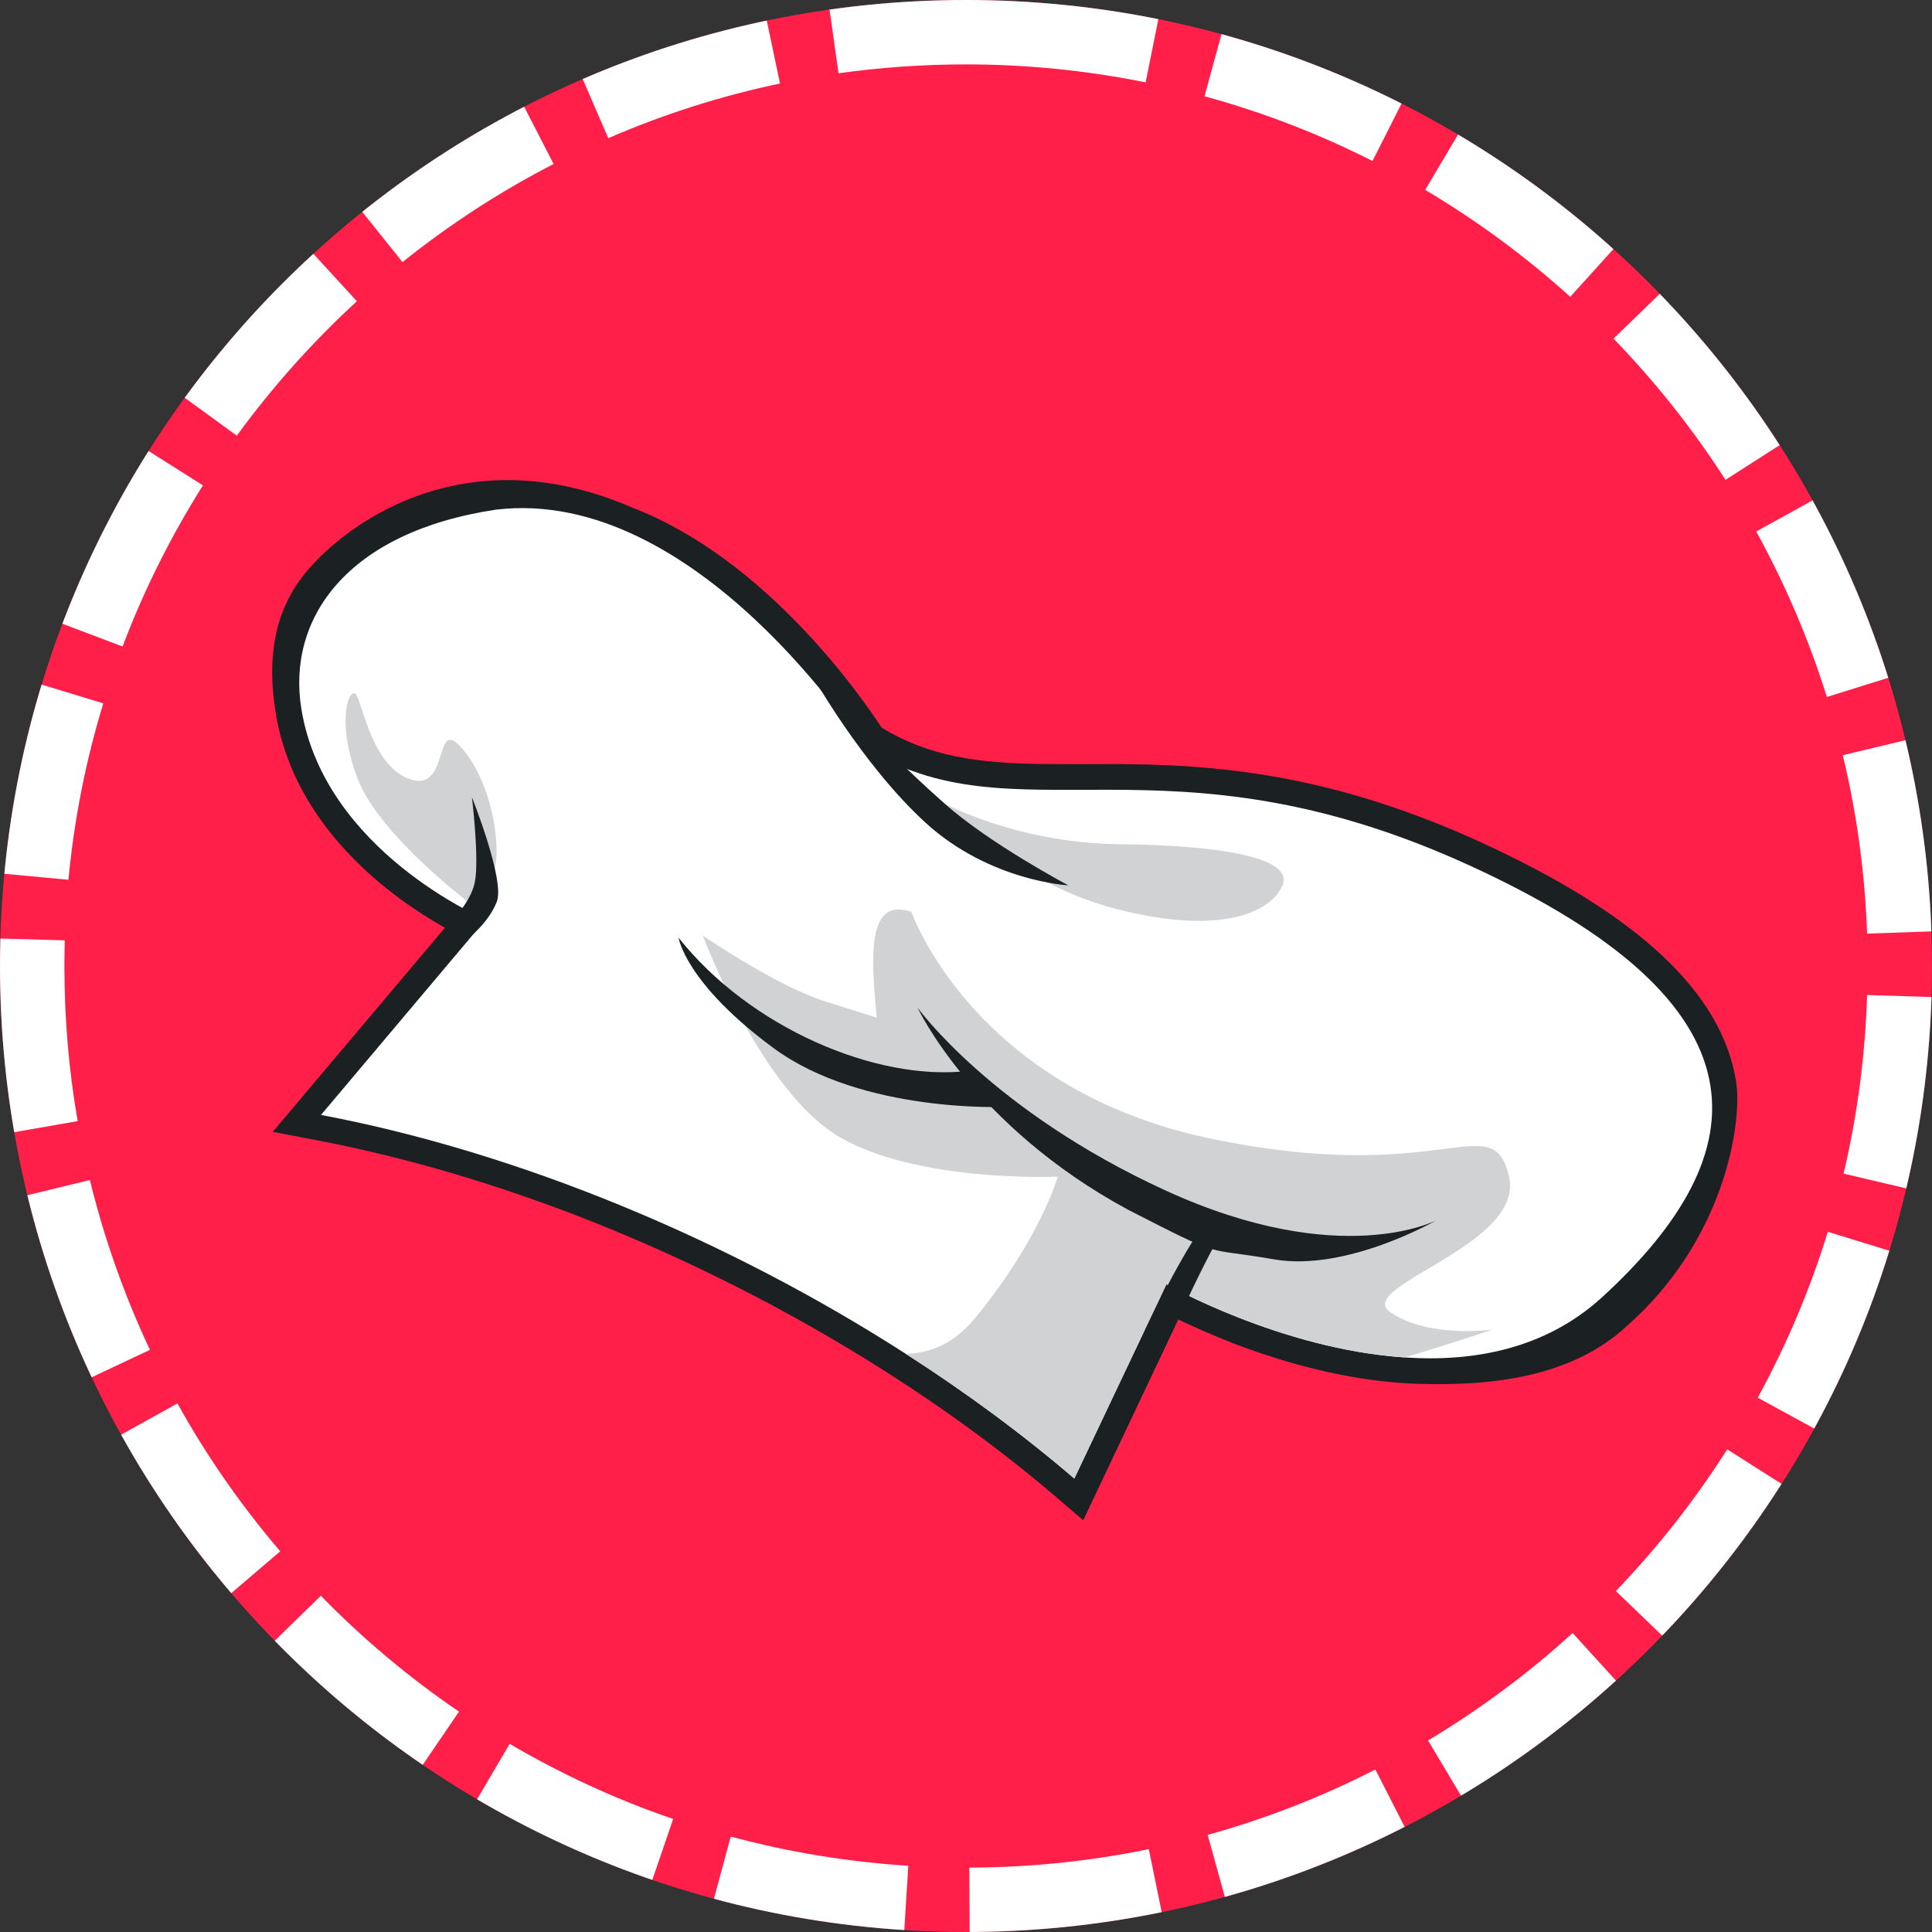
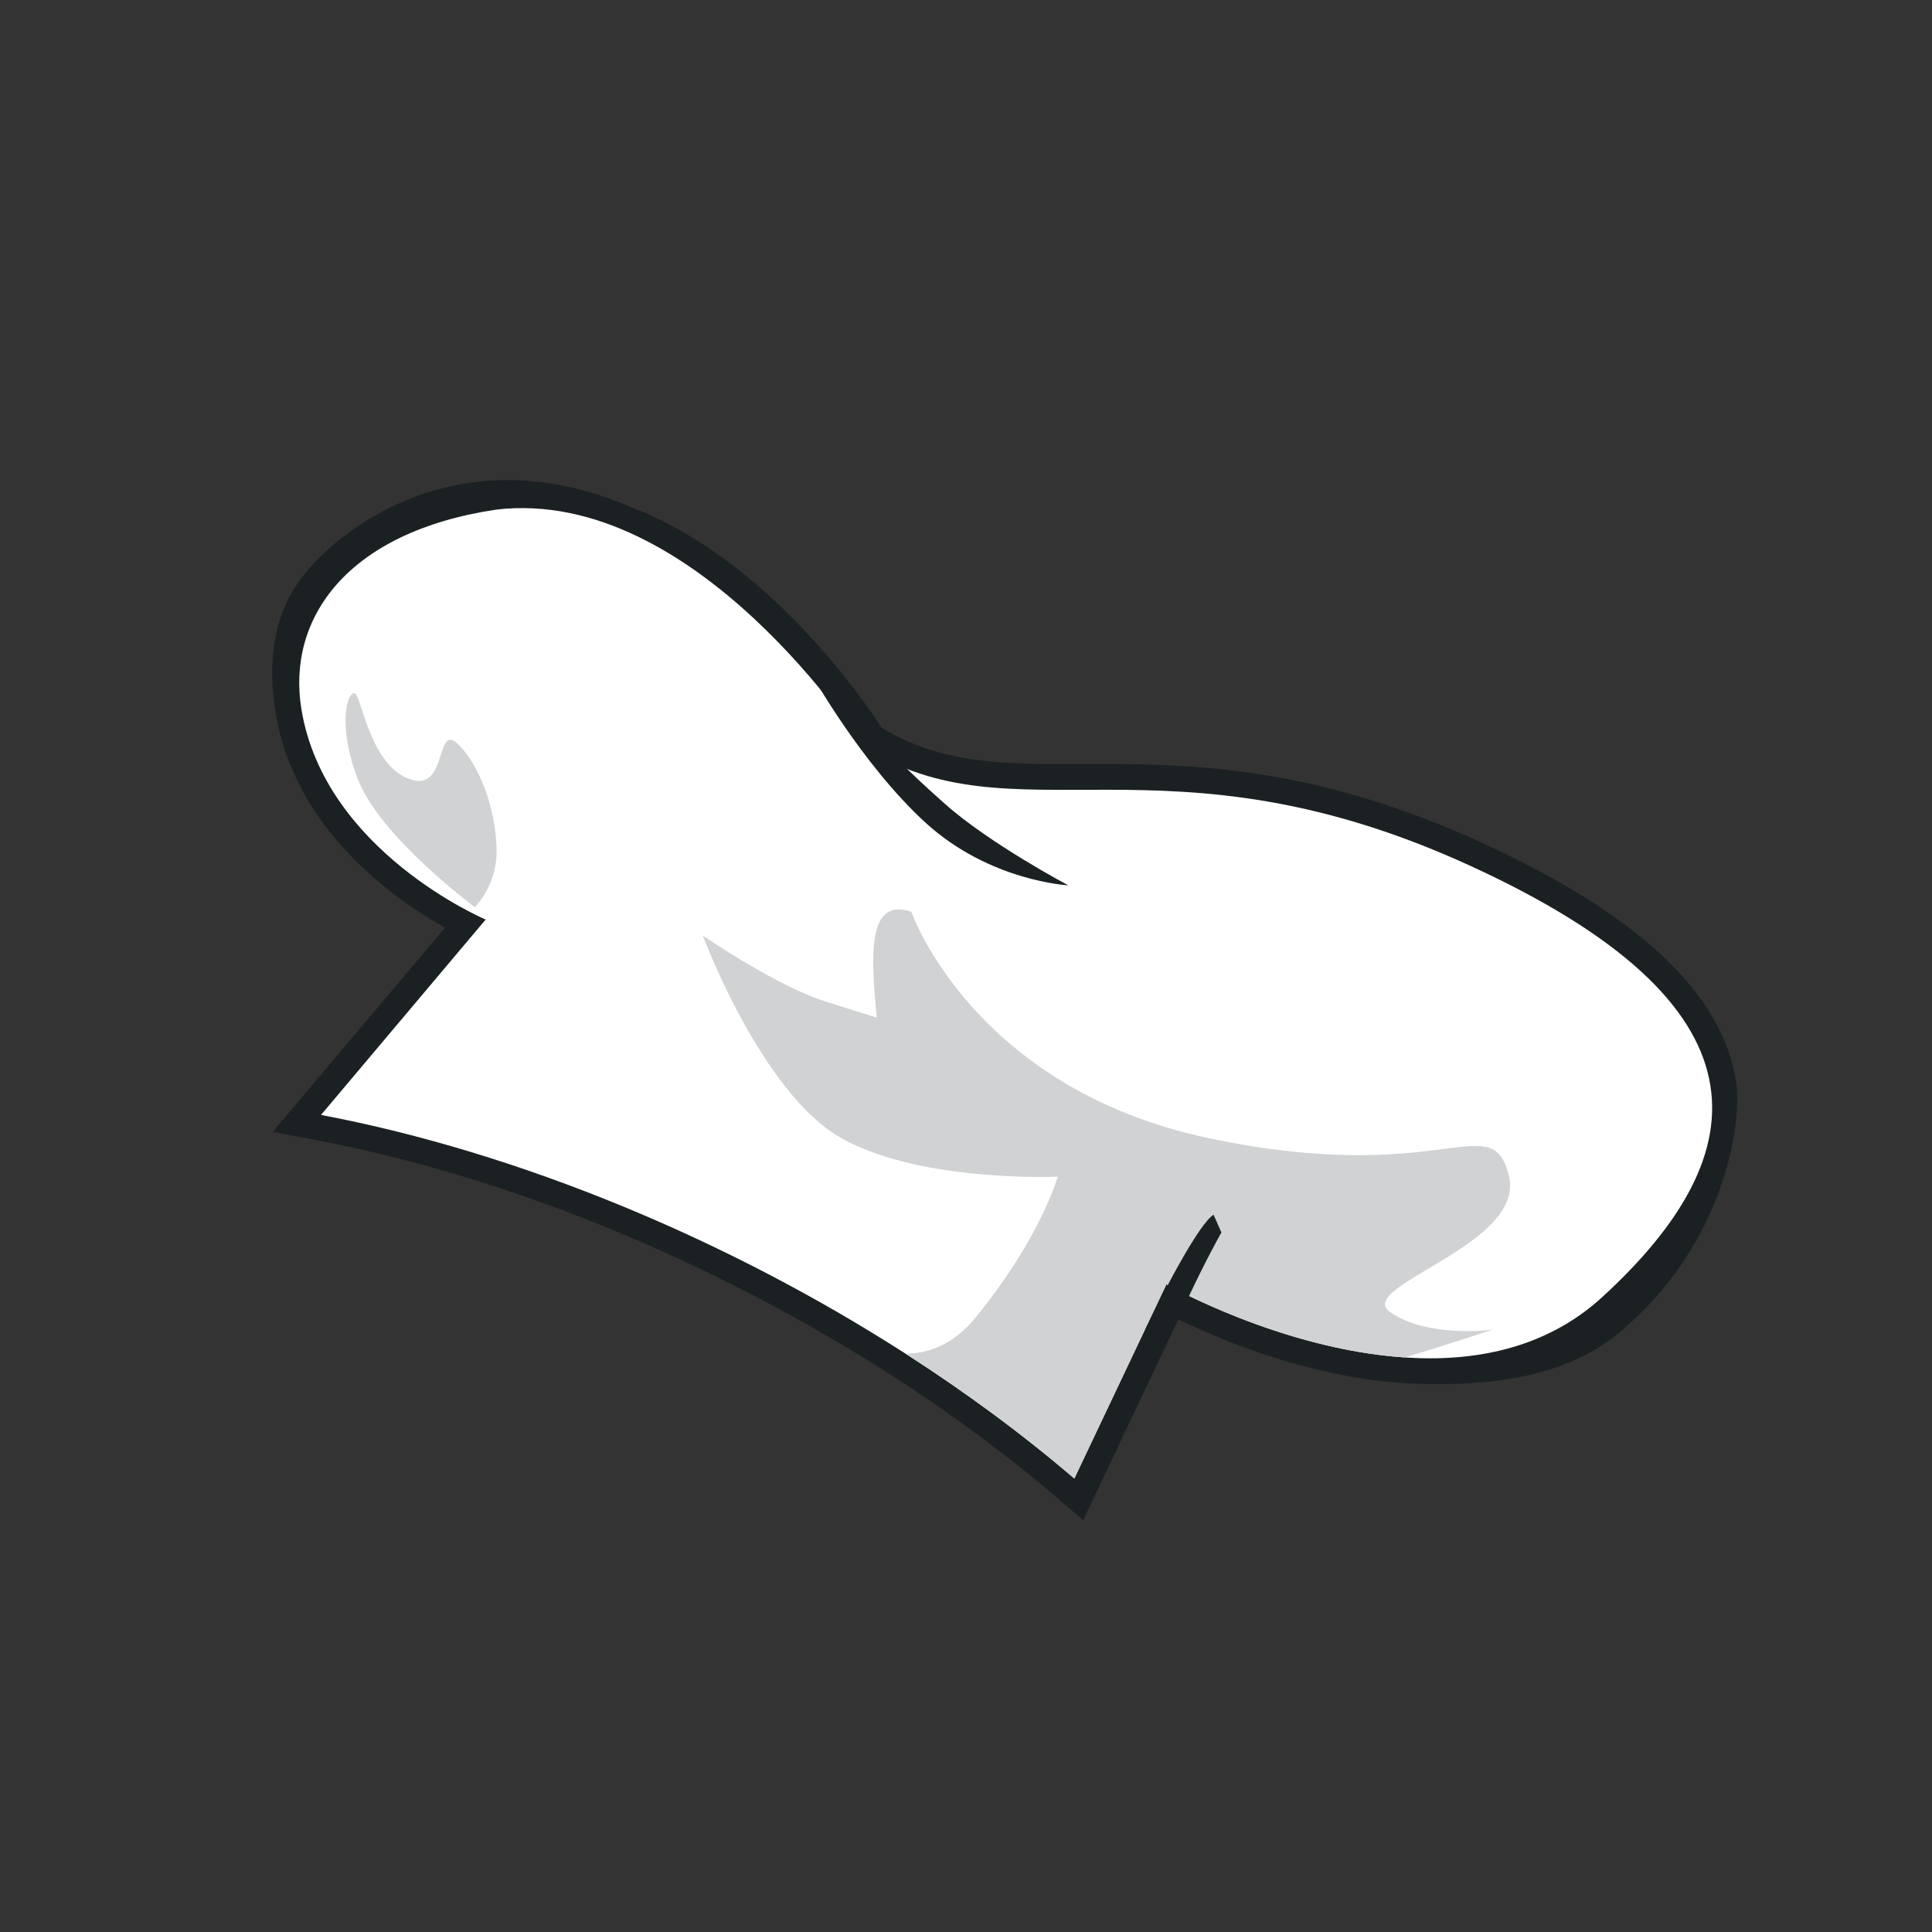
<svg xmlns="http://www.w3.org/2000/svg" width="60" zoomAndPan="magnify" viewBox="0 0 45 45" height="60" preserveAspectRatio="xMidYMid meet" version="1.0">
  <rect x="0" y="0" width="45" height="45" fill="#333333" stroke="none" />
  <defs>
    <clipPath id="95d3ed9bf0">
-       <path d="M 22.5 0 C 34.926 0 45 10.074 45 22.5 C 45 34.926 34.926 45 22.5 45 C 10.074 45 0 34.926 0 22.5 C 0 10.074 10.074 0 22.5 0 Z M 22.5 0 " clip-rule="nonzero" />
-     </clipPath>
+       </clipPath>
    <clipPath id="464ac8997e">
      <path d="M 6 11 L 41 11 L 41 36 L 6 36 Z M 6 11 " clip-rule="nonzero" />
    </clipPath>
    <clipPath id="715d22e9ad">
      <path d="M 6.965 9.562 L 42.656 14.266 L 39.621 37.316 L 3.926 32.617 Z M 6.965 9.562 " clip-rule="nonzero" />
    </clipPath>
    <clipPath id="3c2d7bce55">
      <path d="M 6.965 9.562 L 42.656 14.266 L 39.621 37.316 L 3.926 32.617 Z M 6.965 9.562 " clip-rule="nonzero" />
    </clipPath>
    <clipPath id="304edfe4fa">
      <path d="M 6.965 9.562 L 42.656 14.266 L 39.621 37.316 L 3.926 32.617 Z M 6.965 9.562 " clip-rule="nonzero" />
    </clipPath>
    <clipPath id="9b56bf8e89">
      <path d="M 6 11 L 40 11 L 40 35 L 6 35 Z M 6 11 " clip-rule="nonzero" />
    </clipPath>
    <clipPath id="195fd00280">
      <path d="M 6.965 9.562 L 42.656 14.266 L 39.621 37.316 L 3.926 32.617 Z M 6.965 9.562 " clip-rule="nonzero" />
    </clipPath>
    <clipPath id="9701173714">
      <path d="M 6.965 9.562 L 42.656 14.266 L 39.621 37.316 L 3.926 32.617 Z M 6.965 9.562 " clip-rule="nonzero" />
    </clipPath>
    <clipPath id="91e009016a">
      <path d="M 6.965 9.562 L 42.656 14.266 L 39.621 37.316 L 3.926 32.617 Z M 6.965 9.562 " clip-rule="nonzero" />
    </clipPath>
    <clipPath id="95eecb5718">
      <path d="M 8 16 L 12 16 L 12 22 L 8 22 Z M 8 16 " clip-rule="nonzero" />
    </clipPath>
    <clipPath id="1857ba5702">
      <path d="M 6.965 9.562 L 42.656 14.266 L 39.621 37.316 L 3.926 32.617 Z M 6.965 9.562 " clip-rule="nonzero" />
    </clipPath>
    <clipPath id="b2fd50f947">
      <path d="M 6.965 9.562 L 42.656 14.266 L 39.621 37.316 L 3.926 32.617 Z M 6.965 9.562 " clip-rule="nonzero" />
    </clipPath>
    <clipPath id="706e11afec">
      <path d="M 6.965 9.562 L 42.656 14.266 L 39.621 37.316 L 3.926 32.617 Z M 6.965 9.562 " clip-rule="nonzero" />
    </clipPath>
    <clipPath id="f8e5b3849a">
      <path d="M 22 18 L 30 18 L 30 22 L 22 22 Z M 22 18 " clip-rule="nonzero" />
    </clipPath>
    <clipPath id="5acca9ce7e">
      <path d="M 6.965 9.562 L 42.656 14.266 L 39.621 37.316 L 3.926 32.617 Z M 6.965 9.562 " clip-rule="nonzero" />
    </clipPath>
    <clipPath id="3b7c4dd761">
      <path d="M 6.965 9.562 L 42.656 14.266 L 39.621 37.316 L 3.926 32.617 Z M 6.965 9.562 " clip-rule="nonzero" />
    </clipPath>
    <clipPath id="c85e9c9c5a">
      <path d="M 6.965 9.562 L 42.656 14.266 L 39.621 37.316 L 3.926 32.617 Z M 6.965 9.562 " clip-rule="nonzero" />
    </clipPath>
    <clipPath id="d359488ca3">
      <path d="M 16 21 L 36 21 L 36 35 L 16 35 Z M 16 21 " clip-rule="nonzero" />
    </clipPath>
    <clipPath id="bfdfe6d651">
      <path d="M 6.965 9.562 L 42.656 14.266 L 39.621 37.316 L 3.926 32.617 Z M 6.965 9.562 " clip-rule="nonzero" />
    </clipPath>
    <clipPath id="884f84ebb0">
      <path d="M 6.965 9.562 L 42.656 14.266 L 39.621 37.316 L 3.926 32.617 Z M 6.965 9.562 " clip-rule="nonzero" />
    </clipPath>
    <clipPath id="73d0aa5508">
      <path d="M 6.965 9.562 L 42.656 14.266 L 39.621 37.316 L 3.926 32.617 Z M 6.965 9.562 " clip-rule="nonzero" />
    </clipPath>
    <clipPath id="dd873db649">
      <path d="M 18 15 L 25 15 L 25 21 L 18 21 Z M 18 15 " clip-rule="nonzero" />
    </clipPath>
    <clipPath id="d788155d5f">
      <path d="M 6.965 9.562 L 42.656 14.266 L 39.621 37.316 L 3.926 32.617 Z M 6.965 9.562 " clip-rule="nonzero" />
    </clipPath>
    <clipPath id="49d0974936">
      <path d="M 6.965 9.562 L 42.656 14.266 L 39.621 37.316 L 3.926 32.617 Z M 6.965 9.562 " clip-rule="nonzero" />
    </clipPath>
    <clipPath id="d94c176124">
      <path d="M 6.965 9.562 L 42.656 14.266 L 39.621 37.316 L 3.926 32.617 Z M 6.965 9.562 " clip-rule="nonzero" />
    </clipPath>
    <clipPath id="0adb6ba687">
      <path d="M 26 28 L 29 28 L 29 31 L 26 31 Z M 26 28 " clip-rule="nonzero" />
    </clipPath>
    <clipPath id="0035f89442">
      <path d="M 6.965 9.562 L 42.656 14.266 L 39.621 37.316 L 3.926 32.617 Z M 6.965 9.562 " clip-rule="nonzero" />
    </clipPath>
    <clipPath id="e21f1f037e">
      <path d="M 6.965 9.562 L 42.656 14.266 L 39.621 37.316 L 3.926 32.617 Z M 6.965 9.562 " clip-rule="nonzero" />
    </clipPath>
    <clipPath id="68cb703600">
      <path d="M 6.965 9.562 L 42.656 14.266 L 39.621 37.316 L 3.926 32.617 Z M 6.965 9.562 " clip-rule="nonzero" />
    </clipPath>
    <clipPath id="e289ab09c7">
      <path d="M 21 23 L 34 23 L 34 30 L 21 30 Z M 21 23 " clip-rule="nonzero" />
    </clipPath>
    <clipPath id="ea5bb6adb1">
      <path d="M 6.965 9.562 L 42.656 14.266 L 39.621 37.316 L 3.926 32.617 Z M 6.965 9.562 " clip-rule="nonzero" />
    </clipPath>
    <clipPath id="f98716164b">
      <path d="M 6.965 9.562 L 42.656 14.266 L 39.621 37.316 L 3.926 32.617 Z M 6.965 9.562 " clip-rule="nonzero" />
    </clipPath>
    <clipPath id="f1d8f86239">
-       <path d="M 6.965 9.562 L 42.656 14.266 L 39.621 37.316 L 3.926 32.617 Z M 6.965 9.562 " clip-rule="nonzero" />
-     </clipPath>
+       </clipPath>
    <clipPath id="4dff9e5349">
      <path d="M 15 21 L 24 21 L 24 26 L 15 26 Z M 15 21 " clip-rule="nonzero" />
    </clipPath>
    <clipPath id="2d666f8f69">
      <path d="M 6.965 9.562 L 42.656 14.266 L 39.621 37.316 L 3.926 32.617 Z M 6.965 9.562 " clip-rule="nonzero" />
    </clipPath>
    <clipPath id="b4128a79e1">
      <path d="M 6.965 9.562 L 42.656 14.266 L 39.621 37.316 L 3.926 32.617 Z M 6.965 9.562 " clip-rule="nonzero" />
    </clipPath>
    <clipPath id="bbc922c80e">
      <path d="M 6.965 9.562 L 42.656 14.266 L 39.621 37.316 L 3.926 32.617 Z M 6.965 9.562 " clip-rule="nonzero" />
    </clipPath>
    <clipPath id="a5dcce2f84">
-       <path d="M 10 18 L 12 18 L 12 22 L 10 22 Z M 10 18 " clip-rule="nonzero" />
-     </clipPath>
+       </clipPath>
    <clipPath id="609d4f2644">
      <path d="M 6.965 9.562 L 42.656 14.266 L 39.621 37.316 L 3.926 32.617 Z M 6.965 9.562 " clip-rule="nonzero" />
    </clipPath>
    <clipPath id="704af3a870">
      <path d="M 6.965 9.562 L 42.656 14.266 L 39.621 37.316 L 3.926 32.617 Z M 6.965 9.562 " clip-rule="nonzero" />
    </clipPath>
    <clipPath id="c06f087561">
      <path d="M 6.965 9.562 L 42.656 14.266 L 39.621 37.316 L 3.926 32.617 Z M 6.965 9.562 " clip-rule="nonzero" />
    </clipPath>
  </defs>
  <g clip-path="url(#95d3ed9bf0)">
    <rect x="-4.5" width="54" fill="#ff1f48" y="-4.5" height="54" fill-opacity="1" />
    <path fill="#ffffff" d="M 28.848 -0.652 C 30.395 -0.227 31.887 0.348 33.32 1.074 L 31.969 3.75 C 30.711 3.113 29.41 2.613 28.055 2.242 Z M 34.727 1.844 C 36.105 2.66 37.391 3.609 38.586 4.688 L 36.574 6.914 C 35.531 5.969 34.402 5.141 33.195 4.422 Z M 39.734 5.801 C 40.855 6.953 41.848 8.207 42.715 9.559 L 40.191 11.176 C 39.43 9.996 38.562 8.898 37.582 7.887 Z M 43.531 10.93 C 44.309 12.34 44.934 13.809 45.414 15.34 L 42.551 16.234 C 42.133 14.895 41.582 13.609 40.906 12.379 Z M 45.84 16.891 C 46.215 18.449 46.43 20.031 46.484 21.641 L 43.488 21.746 C 43.438 20.336 43.25 18.953 42.922 17.59 Z M 46.488 23.27 C 46.438 24.879 46.227 26.465 45.859 28.023 L 42.941 27.336 C 43.262 25.973 43.445 24.586 43.488 23.176 Z M 45.441 29.574 C 44.969 31.109 44.344 32.582 43.574 33.992 L 40.941 32.555 C 41.617 31.32 42.16 30.031 42.574 28.691 Z M 42.762 35.367 C 41.898 36.723 40.91 37.98 39.797 39.137 L 37.637 37.059 C 38.609 36.043 39.477 34.945 40.23 33.758 Z M 38.648 40.254 C 37.461 41.336 36.18 42.289 34.801 43.113 L 33.262 40.539 C 34.465 39.816 35.59 38.984 36.629 38.035 Z M 33.398 43.887 C 31.969 44.617 30.477 45.199 28.93 45.629 L 28.129 42.738 C 29.48 42.363 30.785 41.855 32.035 41.215 Z M 27.359 46.008 C 25.793 46.328 24.203 46.492 22.59 46.5 L 22.578 43.5 C 23.992 43.496 25.383 43.352 26.758 43.07 Z M 20.969 46.453 C 19.359 46.352 17.785 46.09 16.238 45.676 L 17.02 42.777 C 18.371 43.141 19.75 43.367 21.156 43.457 Z M 14.707 45.207 C 13.188 44.684 11.734 44.016 10.352 43.203 L 11.871 40.617 C 13.082 41.328 14.352 41.914 15.68 42.367 Z M 9 42.348 C 7.672 41.441 6.449 40.414 5.324 39.266 L 7.473 37.168 C 8.457 38.176 9.527 39.074 10.691 39.867 Z M 4.246 38.082 C 3.203 36.859 2.289 35.547 1.512 34.145 L 4.133 32.688 C 4.812 33.914 5.613 35.062 6.527 36.133 Z M 0.777 32.719 C 0.094 31.262 -0.441 29.754 -0.82 28.195 L 2.094 27.484 C 2.426 28.848 2.895 30.168 3.492 31.441 Z M -1.145 26.629 C -1.383 25.266 -1.5 23.891 -1.5 22.5 C -1.5 22.273 -1.496 22.047 -1.492 21.82 L 1.508 21.902 C 1.504 22.102 1.5 22.301 1.5 22.5 C 1.5 23.719 1.602 24.926 1.809 26.113 Z M -1.391 20.211 C -1.242 18.609 -0.93 17.043 -0.465 15.508 L 2.406 16.383 C 1.996 17.723 1.727 19.09 1.594 20.492 Z M 0.051 13.996 C 0.617 12.496 1.332 11.066 2.191 9.703 L 4.727 11.305 C 3.977 12.496 3.352 13.746 2.855 15.059 Z M 3.09 8.383 C 4.035 7.082 5.102 5.891 6.285 4.805 L 8.312 7.016 C 7.277 7.969 6.344 9.012 5.516 10.148 Z M 7.5 3.762 C 8.754 2.758 10.098 1.887 11.523 1.152 L 12.895 3.82 C 11.648 4.461 10.477 5.223 9.375 6.105 Z M 12.977 0.465 C 14.453 -0.176 15.977 -0.66 17.551 -0.988 L 18.168 1.945 C 16.793 2.234 15.457 2.66 14.168 3.219 Z M 19.113 -1.262 C 20.234 -1.422 21.363 -1.5 22.5 -1.5 C 24.113 -1.5 25.707 -1.34 27.277 -1.023 L 26.684 1.918 C 25.309 1.641 23.914 1.5 22.5 1.5 C 21.504 1.5 20.512 1.57 19.531 1.707 Z M 19.113 -1.262 " fill-opacity="1" fill-rule="nonzero" />
  </g>
  <g clip-path="url(#464ac8997e)">
    <g clip-path="url(#715d22e9ad)">
      <g clip-path="url(#3c2d7bce55)">
        <g clip-path="url(#304edfe4fa)">
          <path fill="#1b2123" d="M 24.625 34.891 C 21.535 32.242 17.559 29.906 13.43 28.312 C 11.371 27.52 9.332 26.93 7.359 26.555 L 6.352 26.363 L 10.363 21.609 C 9.172 20.941 6.863 19.316 6.422 16.613 C 6.207 15.301 6.41 14.262 7.039 13.438 C 7.863 12.352 10.691 10.066 14.738 11.828 C 17.867 13.035 20.094 16.27 20.535 16.949 C 20.805 17.113 21.078 17.246 21.367 17.359 C 22.523 17.805 23.773 17.801 25.219 17.797 C 27.281 17.789 29.852 17.781 33.219 19.082 C 33.637 19.242 34.059 19.418 34.48 19.613 C 38.16 21.297 40.109 23.121 40.438 25.195 C 40.582 26.113 40.203 28.859 37.879 30.898 C 36.664 32.012 34.922 32.297 32.996 32.23 C 32.09 32.203 30.609 32.012 28.715 31.285 C 28.199 31.082 27.766 30.887 27.445 30.734 L 25.23 35.41 Z M 24.625 34.891 " fill-opacity="1" fill-rule="nonzero" />
        </g>
      </g>
    </g>
  </g>
  <g clip-path="url(#9b56bf8e89)">
    <g clip-path="url(#195fd00280)">
      <g clip-path="url(#9701173714)">
        <g clip-path="url(#91e009016a)">
          <path fill="#ffffff" d="M 37.316 30.215 C 35.996 31.422 34.32 31.727 32.715 31.617 C 29.832 31.426 27.168 29.914 27.168 29.914 L 25.023 34.438 C 23.828 33.414 22.508 32.438 21.094 31.531 C 16.984 28.891 12.121 26.848 7.477 25.969 L 11.312 21.418 C 11.312 21.418 7.562 19.836 7.02 16.516 C 6.676 14.406 8.082 12.391 11.551 11.871 C 16.219 11.312 20.098 17.387 20.098 17.387 C 23.629 19.637 27.109 16.902 34.223 20.156 C 41.316 23.398 41 26.84 37.316 30.215 Z M 37.316 30.215 " fill-opacity="1" fill-rule="nonzero" />
        </g>
      </g>
    </g>
  </g>
  <g clip-path="url(#95eecb5718)">
    <g clip-path="url(#1857ba5702)">
      <g clip-path="url(#b2fd50f947)">
        <g clip-path="url(#706e11afec)">
          <path fill="#d0d2d3" d="M 11.059 21.129 C 11.059 21.129 8.848 19.492 8.332 18.141 C 7.801 16.758 8.152 15.949 8.301 16.191 C 8.453 16.434 8.688 17.879 9.57 18.156 C 10.453 18.438 10.121 16.77 10.695 17.359 C 11.266 17.949 11.574 19.055 11.566 19.852 C 11.559 20.648 11.059 21.129 11.059 21.129 Z M 11.059 21.129 " fill-opacity="1" fill-rule="nonzero" />
        </g>
      </g>
    </g>
  </g>
  <g clip-path="url(#f8e5b3849a)">
    <g clip-path="url(#5acca9ce7e)">
      <g clip-path="url(#3b7c4dd761)">
        <g clip-path="url(#c85e9c9c5a)">
-           <path fill="#d0d2d3" d="M 22.004 18.719 C 22.004 18.719 23.703 19.641 26.094 19.664 C 28.488 19.688 30.121 19.992 29.875 20.609 C 29.633 21.223 28.488 21.809 26.016 21.176 C 23.539 20.543 22.004 18.719 22.004 18.719 Z M 22.004 18.719 " fill-opacity="1" fill-rule="nonzero" />
-         </g>
+           </g>
      </g>
    </g>
  </g>
  <g clip-path="url(#d359488ca3)">
    <g clip-path="url(#bfdfe6d651)">
      <g clip-path="url(#884f84ebb0)">
        <g clip-path="url(#73d0aa5508)">
          <path fill="#d0d2d3" d="M 34.77 30.969 C 34.723 30.984 33.512 31.387 32.715 31.617 C 29.832 31.426 27.168 29.914 27.168 29.914 L 25.023 34.438 C 23.828 33.414 22.508 32.438 21.094 31.531 C 21.633 31.527 22.211 31.316 22.723 30.688 C 24.25 28.816 24.637 27.406 24.637 27.406 C 24.637 27.406 21.43 27.555 19.574 26.496 C 17.738 25.441 16.391 21.848 16.371 21.793 C 16.402 21.812 18.098 22.977 19.254 23.336 C 20.422 23.703 20.422 23.703 20.422 23.703 C 20.281 22.25 20.199 20.887 21.227 21.238 C 21.227 21.238 22.656 25.344 28.145 26.508 C 33.629 27.668 34.742 25.758 35.145 27.387 C 35.547 29.016 31.492 29.965 32.391 30.57 C 33.27 31.168 34.719 30.977 34.77 30.969 Z M 34.77 30.969 " fill-opacity="1" fill-rule="nonzero" />
        </g>
      </g>
    </g>
  </g>
  <g clip-path="url(#dd873db649)">
    <g clip-path="url(#d788155d5f)">
      <g clip-path="url(#49d0974936)">
        <g clip-path="url(#d94c176124)">
          <path fill="#1b2123" d="M 18.895 15.691 C 18.895 15.691 20.062 17.793 21.559 19.164 C 23.059 20.531 24.883 20.621 24.883 20.621 C 24.883 20.621 23.051 19.652 22.004 18.719 C 20.953 17.785 20.785 17.547 20.785 17.547 Z M 18.895 15.691 " fill-opacity="1" fill-rule="nonzero" />
        </g>
      </g>
    </g>
  </g>
  <g clip-path="url(#0adb6ba687)">
    <g clip-path="url(#0035f89442)">
      <g clip-path="url(#e21f1f037e)">
        <g clip-path="url(#68cb703600)">
          <path fill="#1b2123" d="M 28.266 28.293 C 27.938 28.504 27.195 29.898 26.672 30.969 L 27.445 30.734 C 27.793 29.953 28.129 29.281 28.449 28.707 Z M 28.266 28.293 " fill-opacity="1" fill-rule="nonzero" />
        </g>
      </g>
    </g>
  </g>
  <g clip-path="url(#e289ab09c7)">
    <g clip-path="url(#ea5bb6adb1)">
      <g clip-path="url(#f98716164b)">
        <g clip-path="url(#f1d8f86239)">
          <path fill="#1b2123" d="M 33.457 28.422 C 33.457 28.422 31.234 29.594 27.168 27.738 C 23.102 25.879 21.371 23.469 21.371 23.469 C 21.371 23.469 22.656 26.223 26.273 28.176 C 28.57 29.352 27.965 29.035 29.668 29.332 C 31.371 29.629 33.457 28.422 33.457 28.422 Z M 33.457 28.422 " fill-opacity="1" fill-rule="nonzero" />
        </g>
      </g>
    </g>
  </g>
  <g clip-path="url(#4dff9e5349)">
    <g clip-path="url(#2d666f8f69)">
      <g clip-path="url(#b4128a79e1)">
        <g clip-path="url(#bbc922c80e)">
-           <path fill="#1b2123" d="M 22.539 24.945 C 20.406 25.191 17.461 23.934 15.805 21.84 C 15.805 21.84 15.961 22.902 18.031 24.422 C 20.105 25.938 23.422 25.781 23.422 25.781 Z M 22.539 24.945 " fill-opacity="1" fill-rule="nonzero" />
-         </g>
+           </g>
      </g>
    </g>
  </g>
  <g clip-path="url(#a5dcce2f84)">
    <g clip-path="url(#609d4f2644)">
      <g clip-path="url(#704af3a870)">
        <g clip-path="url(#c06f087561)">
          <path fill="#1b2123" d="M 10.762 21.965 C 10.91 21.863 11.367 21.512 11.57 21.008 C 11.77 20.508 10.992 18.57 10.992 18.57 C 10.992 18.57 11.168 20.008 11.059 20.551 C 10.949 21.09 10.363 21.609 10.363 21.609 Z M 10.762 21.965 " fill-opacity="1" fill-rule="nonzero" />
        </g>
      </g>
    </g>
  </g>
</svg>